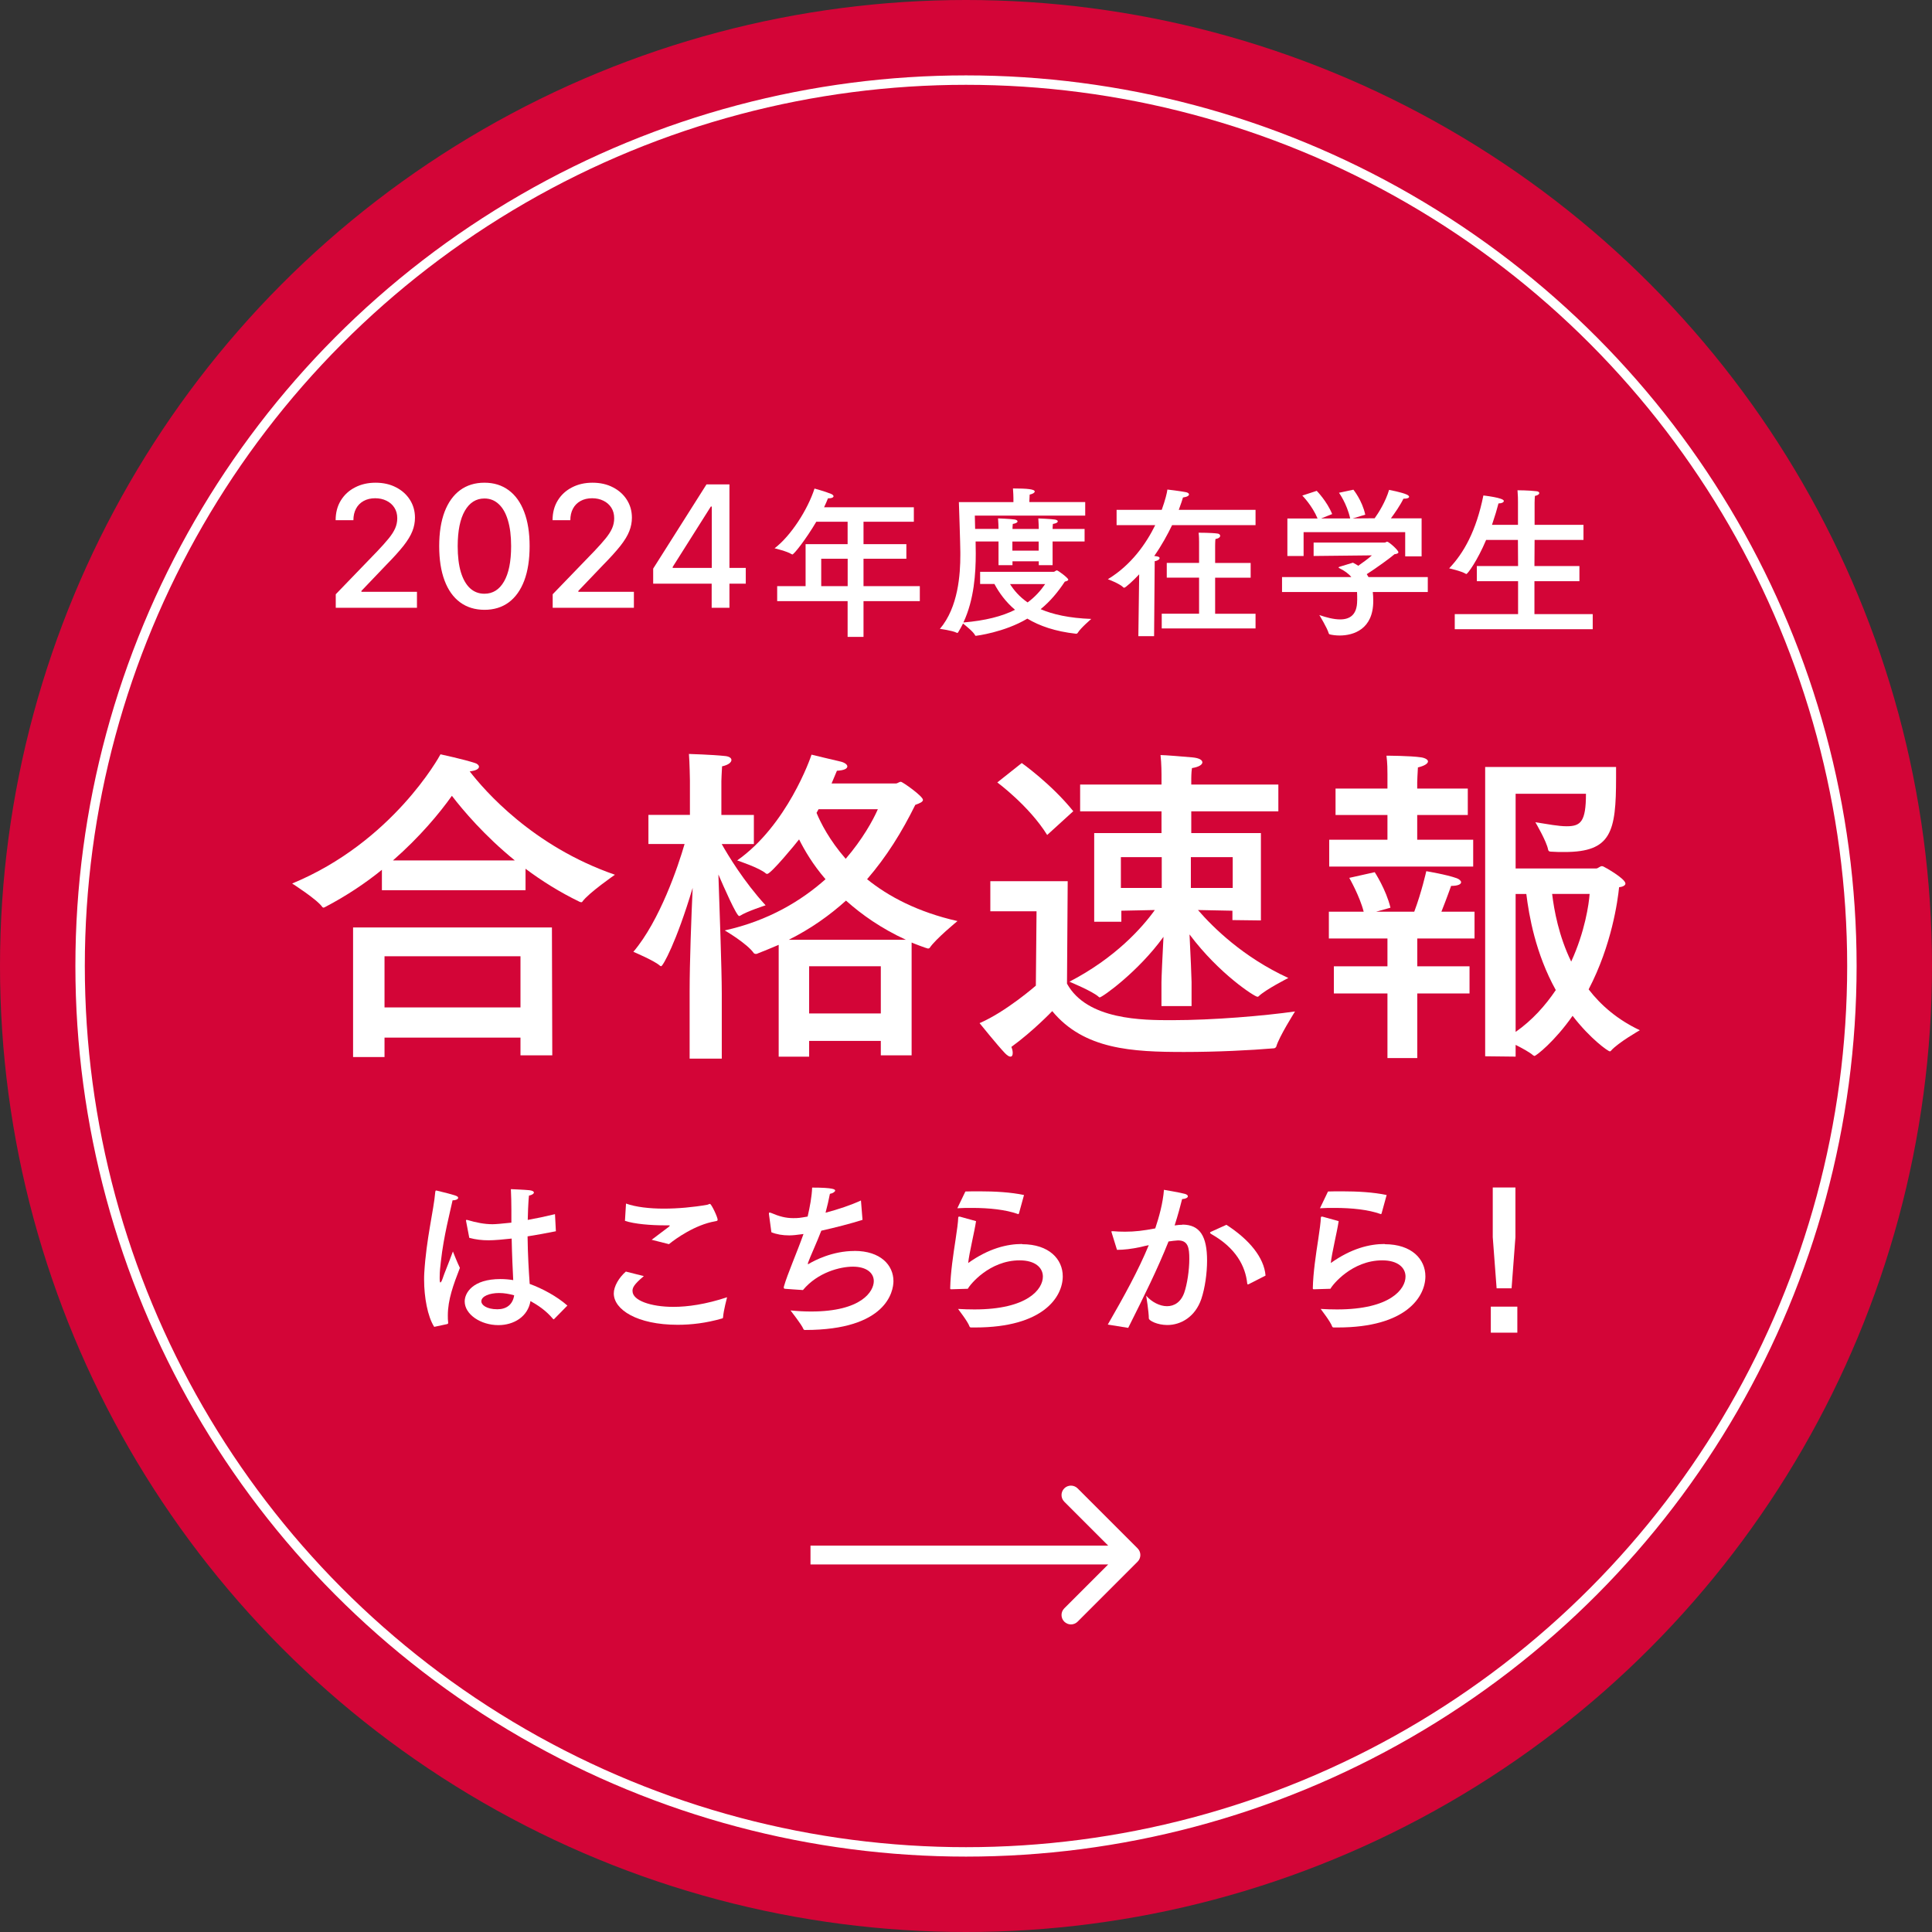
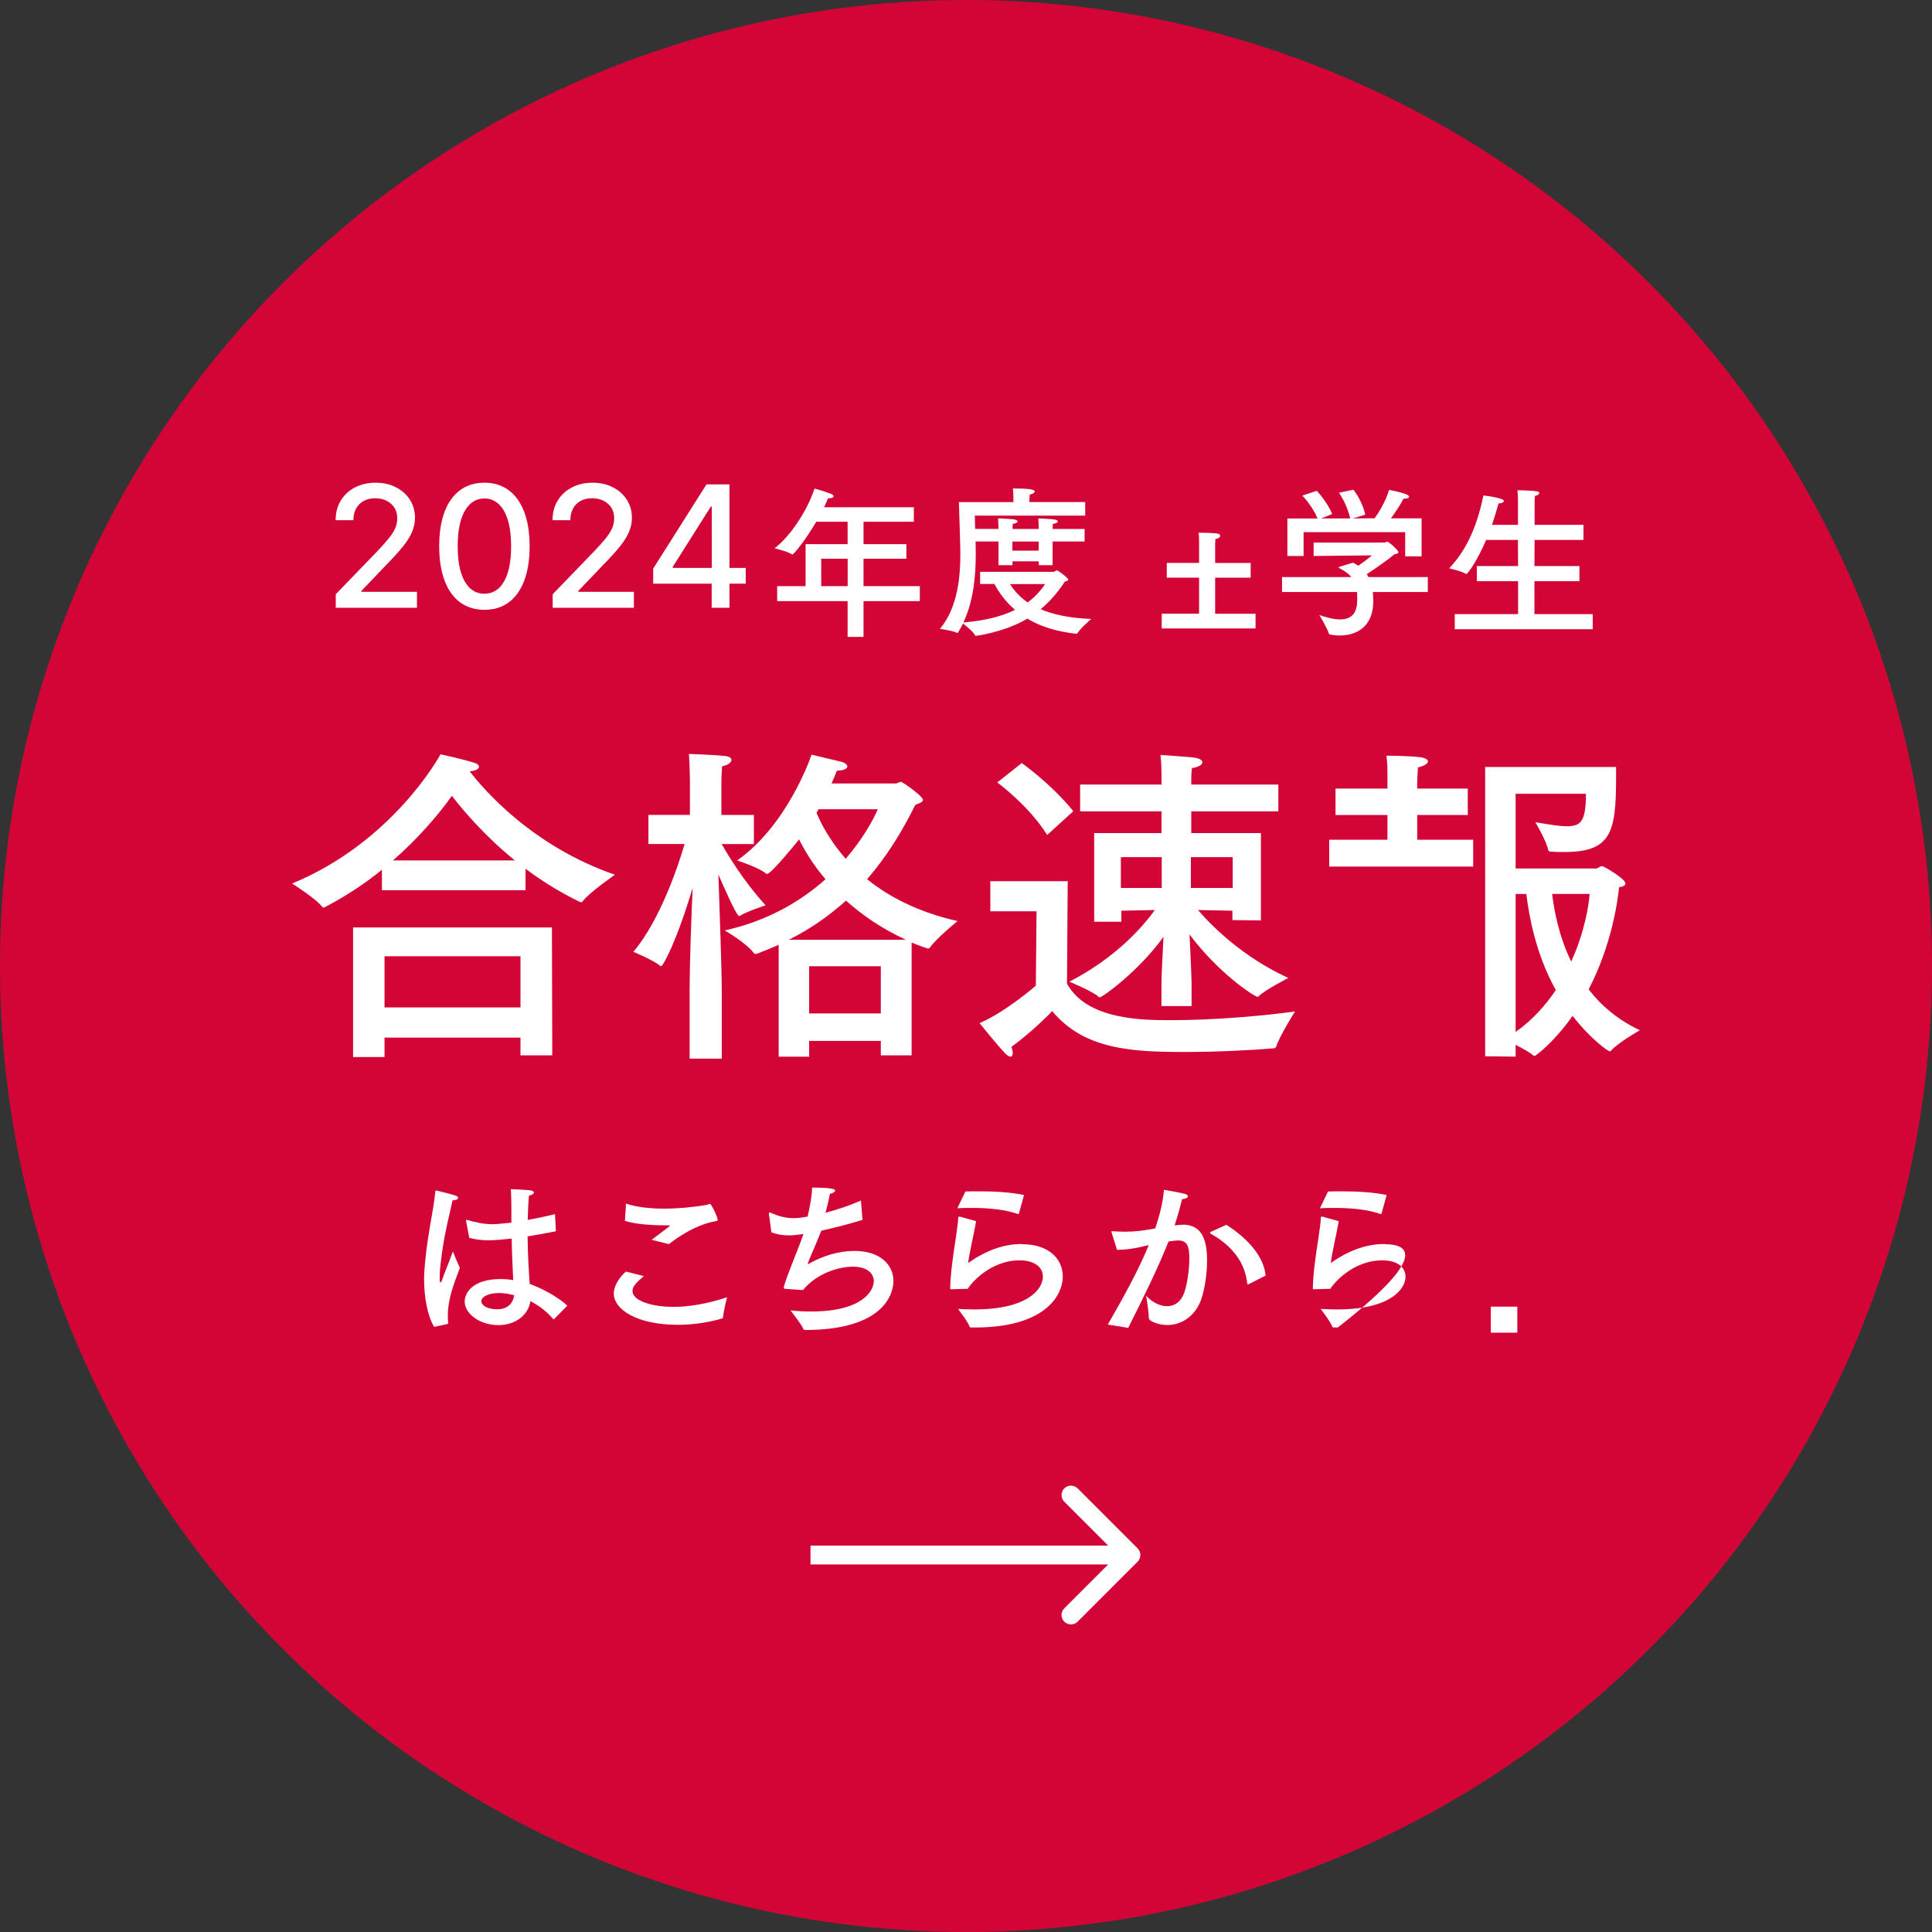
<svg xmlns="http://www.w3.org/2000/svg" width="225" height="225" viewBox="0 0 225 225" fill="none">
  <rect x="0" y="0" width="225" height="225" fill="#333333" stroke="none" />
  <circle cx="112.5" cy="112.5" r="112.5" fill="#E50038" fill-opacity="0.9" />
-   <circle cx="112.5" cy="112.5" r="103.171" stroke="white" stroke-width="1.098" />
  <path d="M132.483 181.874C132.912 181.445 132.912 180.75 132.483 180.321L125.499 173.337C125.07 172.908 124.375 172.908 123.946 173.337C123.518 173.765 123.518 174.46 123.946 174.889L130.155 181.098L123.946 187.306C123.518 187.735 123.518 188.43 123.946 188.858C124.375 189.287 125.07 189.287 125.499 188.858L132.483 181.874ZM94.39 182.195L131.707 182.195L131.707 180L94.39 180L94.39 182.195Z" fill="white" />
  <path d="M178.7 71.519V67.684H183.939V65.923H178.7L178.719 62.88H184.411V61.12H178.719V58.549C178.719 58.264 178.737 58.077 178.755 57.756C179.112 57.684 179.263 57.551 179.263 57.418C179.263 57.321 179.148 57.23 178.961 57.212C178.089 57.097 176.728 57.097 176.728 57.097C176.783 57.932 176.783 57.95 176.783 58.44V61.12H173.758C174.097 60.116 174.363 59.232 174.514 58.627H174.55C174.889 58.627 175.137 58.494 175.137 58.343C175.137 57.968 172.869 57.72 172.754 57.702C171.919 61.84 170.467 64.411 168.767 66.189C168.767 66.189 170.207 66.51 170.715 66.831L170.769 66.849C170.921 66.849 172.052 65.3 173.074 62.88H176.777L176.795 65.923H171.991V67.684H176.795V71.519H169.42V73.279H185.488V71.519H178.682H178.7Z" fill="white" />
  <path d="M158.053 69.91V69.946C158.053 71.61 157.2 72.136 156.069 72.136C155.313 72.136 154.46 71.906 153.649 71.628C153.649 71.628 154.575 73.14 154.744 73.763C154.762 73.818 154.798 73.86 154.859 73.879C155.143 73.951 155.561 74.011 156.014 74.011C157.642 74.011 159.928 73.273 159.928 70.007V69.91C159.928 69.589 159.91 69.269 159.874 68.948H166.28V67.206H159.378C159.305 67.091 159.245 66.976 159.172 66.867C160.213 66.208 161.991 64.919 162.403 64.544C162.687 64.508 162.856 64.447 162.856 64.314C162.856 64.066 161.743 63.086 161.55 63.086C161.453 63.086 161.38 63.183 161.265 63.183H152.984V64.75L159.771 64.677C159.396 65.016 158.731 65.512 158.186 65.887C157.999 65.772 157.787 65.639 157.563 65.53C157.563 65.53 156.087 65.984 155.954 66.02L155.881 66.093L155.936 66.147C156.595 66.468 157.073 66.825 157.376 67.206H149.305V68.948H158.041C158.059 69.269 158.059 69.608 158.059 69.91H158.053Z" fill="white" />
  <path d="M151.816 61.973H163.649V64.792H165.56V60.364H161.985C162.439 59.759 163.098 58.797 163.443 58.077H163.516C163.915 58.077 164.103 57.98 164.103 57.847C164.103 57.775 164.006 57.678 163.836 57.599C163.268 57.333 161.773 57.049 161.773 57.049C161.374 58.41 160.545 59.735 160.092 60.358L157.539 60.376L158.997 59.94C158.64 58.277 157.617 57.03 157.617 57.03L155.936 57.387C155.936 57.387 156.843 58.615 157.242 60.376H153.861L155.143 59.868C154.538 58.373 153.346 57.163 153.346 57.163L151.665 57.714C151.665 57.714 152.802 58.851 153.443 60.382H149.928V64.75H151.816V61.973Z" fill="white" />
-   <path d="M129.021 67.454C129.021 67.454 130.4 67.962 130.836 68.416L130.909 68.452C131.078 68.452 131.985 67.617 132.669 66.885L132.572 74.09H134.405L134.478 65.355C134.853 65.3 135.047 65.125 135.047 64.998C135.047 64.828 134.78 64.792 134.423 64.75C135.295 63.504 135.972 62.257 136.504 61.156H146.22V59.378H137.279C137.545 58.658 137.714 58.15 137.769 57.938C138.301 57.865 138.471 57.708 138.471 57.581C138.471 57.466 138.337 57.375 138.168 57.333C137.466 57.182 135.954 57.012 135.954 57.012C135.918 57.369 135.706 58.24 135.295 59.378H130.038V61.156H134.538C133.48 63.31 131.743 65.808 129.021 67.454Z" fill="white" />
  <path d="M146.22 71.477H141.514V67.278H145.651V65.56H141.514V63.63C141.514 63.63 141.514 63.08 141.55 62.778C141.949 62.705 142.1 62.548 142.1 62.403C142.1 62.269 141.985 62.154 141.78 62.136C141.12 62.039 139.59 62.039 139.59 62.039C139.644 62.475 139.644 62.911 139.644 63.135V65.554H135.881V67.272H139.644V71.471H135.295V73.189H146.22V71.471V71.477Z" fill="white" />
  <path d="M109.451 73.237C109.451 73.237 110.909 73.425 111.417 73.691L111.489 73.709C111.526 73.709 111.562 73.691 111.586 73.636C111.792 73.298 111.986 72.959 112.155 72.614C112.457 72.862 113.365 73.576 113.552 73.975C113.57 74.03 113.607 74.048 113.649 74.048C113.667 74.048 116.958 73.649 119.644 72.045C121.06 72.898 122.899 73.54 125.319 73.806C125.391 73.806 125.452 73.788 125.506 73.709C125.845 73.14 127.091 72.082 127.091 72.082C124.502 71.985 122.59 71.549 121.193 70.944C122.306 70.037 123.213 68.942 124.012 67.732C124.242 67.678 124.411 67.617 124.411 67.502C124.411 67.315 123.22 66.425 123.086 66.425C122.953 66.425 122.838 66.595 122.711 66.595H114.145V68.01H115.809C116.359 69.033 117.116 70.091 118.21 71.017C116.716 71.773 114.75 72.281 112.197 72.493C113.462 69.807 113.637 66.692 113.637 64.459C113.637 64.211 113.619 63.685 113.619 63.062H116.287V65.82H117.914V65.367H120.975V65.82H122.584V63.062H126.311V61.604H122.584C122.584 61.434 122.602 61.205 122.621 61.017C123.02 60.963 123.189 60.83 123.189 60.715C123.189 60.618 123.056 60.545 122.869 60.509C122.469 60.436 120.921 60.376 120.921 60.376C120.957 60.884 120.975 61.356 120.975 61.604H117.914C117.914 61.434 117.932 61.205 117.95 61.017C118.325 60.963 118.501 60.83 118.501 60.733C118.501 60.618 118.386 60.545 118.18 60.503C117.781 60.43 116.232 60.37 116.232 60.37C116.269 60.878 116.287 61.35 116.287 61.598H113.564C113.546 60.745 113.528 60.049 113.528 60.049H126.383V58.47H119.88V58.319C119.88 58.186 119.898 57.883 119.916 57.599C120.292 57.526 120.503 57.369 120.503 57.242C120.503 56.976 119.668 56.885 117.969 56.885C118.005 57.357 118.023 57.811 118.023 58.023V58.476H111.671C111.671 58.476 111.84 63.449 111.84 64.32V64.641C111.84 66.855 111.61 70.709 109.457 73.243L109.451 73.237ZM117.636 68.022H121.719C121.187 68.797 120.527 69.535 119.674 70.158C118.694 69.48 118.065 68.718 117.63 68.022H117.636ZM117.902 63.068H120.963V64.127H117.902V63.068Z" fill="white" />
  <path d="M92.27 64.58C92.458 64.58 93.837 62.838 95.065 60.763H98.713V63.37H93.819V68.264H90.51V70.007H98.713V74.169H100.564V70.007H107.122V68.264H100.564V65.07H105.555V63.37H100.564V60.763H106.426V59.075H95.972C96.142 58.718 96.293 58.373 96.426 58.035H96.523C96.88 58.035 97.073 57.92 97.073 57.787C97.073 57.714 96.977 57.599 96.789 57.52C96.112 57.236 94.859 56.897 94.859 56.897C94.067 59.353 92.101 62.415 90.207 63.854C90.207 63.854 91.701 64.211 92.173 64.532L92.27 64.568V64.58ZM98.719 68.264H95.64V65.07H98.719V68.264Z" fill="white" />
-   <path d="M168.988 103.172C169.807 103.172 170.159 102.975 170.159 102.745C170.159 102.589 169.963 102.393 169.652 102.278C168.481 101.852 166.104 101.459 166.104 101.459C166.104 101.459 165.556 103.916 164.703 106.177H160.256L161.934 105.71C161.427 103.605 160.1 101.574 160.1 101.574L157.135 102.237C157.135 102.237 158.347 104.343 158.814 106.177H154.759V109.298H161.582V112.534H155.341V115.695H161.582V123.223H165.055V115.695H171.141V112.534H165.055V109.298H171.723V106.177H167.865C168.487 104.62 168.995 103.172 168.995 103.172H168.988Z" fill="white" />
  <path d="M171.561 97.797H165.048V94.913H170.938V91.833H165.048V91.095C165.048 91.095 165.089 89.924 165.13 89.375C165.949 89.179 166.301 88.908 166.301 88.671C166.301 88.475 165.989 88.279 165.522 88.204C164.236 88.008 161.467 88.008 161.467 88.008C161.582 88.868 161.582 89.721 161.582 90.154V91.833H155.537V94.913H161.582V97.797H154.799V100.917H171.567V97.797H171.561Z" fill="white" />
  <path d="M185.012 115.221C187.699 110.077 188.403 104.891 188.559 103.327C188.952 103.287 189.297 103.131 189.297 102.901C189.297 102.319 186.84 100.951 186.724 100.911L186.569 100.87C186.332 100.87 186.102 101.141 185.905 101.141H176.509V92.442H184.7C184.7 95.718 184.078 96.226 182.439 96.226C181.505 96.226 180.293 95.989 178.811 95.759C178.811 95.759 180.138 98.02 180.293 98.954C180.334 99.11 180.408 99.184 180.645 99.184C181.153 99.225 181.695 99.225 182.202 99.225C187.659 99.225 188.207 96.883 188.207 90.567V89.321H172.962V123.013L176.509 123.054V121.686C177.288 122.079 178.147 122.546 178.54 122.898L178.696 122.979C178.892 122.979 181.072 121.267 183.143 118.302C185.208 120.989 187.28 122.438 187.469 122.438C187.51 122.438 187.584 122.438 187.625 122.356C188.444 121.422 190.976 119.98 190.976 119.98C188.403 118.769 186.454 117.097 185.012 115.221ZM176.509 120.177V104.113H177.755C178.066 106.611 178.811 111.018 181.187 115.303C179.975 117.097 178.459 118.809 176.509 120.177ZM182.981 111.986C181.539 109.021 180.991 106.022 180.761 104.106H185.127C185.046 105.277 184.579 108.513 182.981 111.986Z" fill="white" />
  <path d="M124.262 114.558L124.344 102.623H115.333V106.13H120.715L120.634 114.788C120.634 114.788 117.161 117.828 114.081 119.154C114.081 119.154 116.186 121.767 117.046 122.661C117.317 122.932 117.513 123.054 117.669 123.054C117.865 123.054 117.94 122.898 117.94 122.627C117.94 122.431 117.899 122.201 117.784 121.923C120.316 120.089 122.543 117.753 122.543 117.753C126.246 122.235 131.864 122.512 137.91 122.512C141.694 122.512 145.667 122.316 148.362 122.086C148.477 122.086 148.599 121.971 148.633 121.889C148.944 120.759 150.819 117.794 150.819 117.794C147.231 118.301 141.342 118.809 136.468 118.809C133.117 118.809 126.605 118.809 124.262 114.558Z" fill="white" />
  <path d="M118.995 88.861L116.145 91.122C116.145 91.122 119.848 93.85 121.954 97.242L124.993 94.473C122.421 91.278 118.989 88.861 118.989 88.861H118.995Z" fill="white" />
  <path d="M146.412 116.081C146.493 116.081 146.527 116.081 146.568 116.04C147.346 115.262 150.04 113.895 150.04 113.895C144.774 111.478 141.267 108.005 139.514 105.981L143.528 106.062V107.152L146.845 107.193V97.018H138.735V94.486H148.876V91.366H138.735V90.662C138.735 90.662 138.735 89.924 138.817 89.45C139.595 89.335 140.028 89.057 140.028 88.786C140.028 88.516 139.676 88.279 138.857 88.204C137.957 88.123 135.662 87.933 135.154 87.933C135.269 88.908 135.269 90.195 135.269 90.195V91.366H125.792V94.486H135.269V97.018H127.43V107.348H130.592V106.062L134.491 105.981C133.008 108.046 129.888 111.559 124.546 114.328C124.546 114.328 127.274 115.458 127.938 116.081L128.053 116.162C128.364 116.162 132.575 113.157 135.499 109.102C135.384 111.248 135.263 113.901 135.263 114.402V117.171H138.769V114.362C138.769 114.05 138.654 111.085 138.532 108.824C142.005 113.461 146.134 116.074 146.412 116.074V116.081ZM135.296 103.409H130.537V99.821H135.296V103.409ZM138.688 99.821H143.562V103.409H138.688V99.821Z" fill="white" />
  <path d="M86.082 106.685L86.197 106.644C86.976 106.137 89.162 105.433 89.162 105.433C86.59 102.623 84.755 99.543 84.051 98.298H87.795V94.906H84.011V90.966C84.011 90.966 84.051 89.754 84.092 89.247C84.83 89.091 85.182 88.78 85.182 88.509C85.182 88.272 84.911 88.082 84.403 88.042C82.961 87.886 80.233 87.805 80.233 87.805C80.314 88.739 80.348 90.885 80.348 90.885V94.899H75.515V98.291H79.726C78.988 100.863 76.842 107.22 73.762 110.848C73.762 110.848 76.26 111.898 76.882 112.487L76.998 112.527C77.194 112.527 78.751 109.799 80.667 103.402C80.511 106.834 80.314 112.06 80.314 115.452V123.291H84.058V115.689C84.058 112.92 83.787 105.514 83.665 101.845C84.288 103.287 85.771 106.678 86.082 106.678V106.685Z" fill="white" />
  <path d="M100.981 102.393C103.242 99.78 105.036 96.896 106.593 93.735C107.142 93.539 107.487 93.383 107.487 93.153C107.487 92.726 105.111 91.047 104.915 91.047C104.718 91.047 104.522 91.244 104.332 91.244H96.845C97.082 90.695 97.272 90.228 97.468 89.761C98.287 89.721 98.68 89.524 98.68 89.254C98.68 89.057 98.409 88.827 97.942 88.705C97.238 88.549 94.51 87.886 94.51 87.886C94.395 88.279 91.667 96.111 85.852 100.207C85.852 100.207 88.465 101.066 89.203 101.73C89.243 101.77 89.277 101.77 89.358 101.77C89.785 101.77 92.675 98.264 93.061 97.756C93.684 99.002 94.659 100.68 96.141 102.393C93.332 104.891 89.514 107.227 84.403 108.357C84.403 108.357 87.016 109.88 87.794 111.011C87.835 111.051 87.909 111.092 88.031 111.092H88.113C89.013 110.74 89.866 110.388 90.685 110.036V123.06H94.232V121.226H102.579V122.905H106.167V109.765C106.208 109.806 107.961 110.469 108.076 110.469C108.157 110.469 108.232 110.429 108.272 110.388C108.936 109.373 111.508 107.267 111.508 107.267C106.864 106.218 103.439 104.383 100.981 102.393ZM95.092 94.669L95.329 94.243H102.234C101.652 95.57 100.44 97.749 98.49 100.017C96.581 97.831 95.566 95.806 95.099 94.676L95.092 94.669ZM102.579 118.024H94.232V112.527H102.579V118.024ZM91.856 109.447C94.428 108.161 96.615 106.604 98.524 104.884C100.359 106.523 102.62 108.12 105.503 109.447H91.856Z" fill="white" />
  <path d="M60.615 122.905H64.318L64.277 108.012H41.119V123.101H44.781V120.84H60.615V122.905ZM44.781 117.327V111.363H60.615V117.327H44.788H44.781Z" fill="white" />
  <path d="M54.692 89.836C55.47 89.754 55.782 89.524 55.782 89.287C55.782 89.132 55.585 88.935 55.315 88.861C54.028 88.434 51.3 87.846 51.3 87.846C51.185 88.082 45.722 98.061 34.024 102.894C34.024 102.894 36.908 104.729 37.531 105.622C37.572 105.663 37.612 105.703 37.687 105.703C37.727 105.703 37.802 105.663 37.883 105.622C40.34 104.336 42.561 102.853 44.477 101.296V103.673H61.204V101.175C63.072 102.576 65.184 103.903 67.52 105.033L67.676 105.074C67.716 105.074 67.791 105.074 67.831 104.993C68.569 103.977 71.615 101.872 71.615 101.872C62.023 98.555 56.411 92.043 54.692 89.822V89.836ZM45.763 100.207C48.883 97.478 51.185 94.71 52.627 92.679C53.913 94.358 56.411 97.316 59.958 100.207H45.763Z" fill="white" />
  <path d="M137.694 142.637C137.447 142.637 137.206 142.657 136.939 142.696L136.796 142.715C137.161 141.596 137.525 140.237 137.668 139.645C138.071 139.626 138.338 139.483 138.338 139.32C138.338 139.197 138.214 139.099 137.973 139.034C137.486 138.891 135.554 138.566 135.554 138.566C135.431 140.133 134.982 141.74 134.54 143.06C133.135 143.326 132.185 143.443 131.021 143.443C130.495 143.443 130.026 143.424 129.617 143.385H129.539C129.48 143.385 129.434 143.385 129.434 143.443C129.434 143.463 129.454 143.521 129.474 143.586L130.085 145.557C130.878 145.557 131.769 145.453 132.81 145.232C133.135 145.154 133.46 145.069 133.785 145.011C132.589 147.918 130.898 150.987 129.012 154.259L131.392 154.642C133.304 150.818 134.787 147.833 136.087 144.582C136.335 144.542 136.985 144.458 137.187 144.458C138.364 144.458 138.507 145.31 138.507 146.611C138.507 147.911 138.26 149.557 137.915 150.552C137.512 151.67 136.738 152.119 135.905 152.119C135.073 152.119 134.117 151.631 133.486 150.896C133.486 150.896 133.792 152.789 133.792 153.537C133.792 153.803 134.787 154.311 135.944 154.311C137.531 154.311 139.196 153.355 139.905 151.28C140.334 149.999 140.575 148.275 140.575 146.806C140.575 144.003 139.762 142.617 137.687 142.617L137.694 142.637Z" fill="white" />
  <path d="M142.831 142.637L141.082 143.43C140.978 143.469 140.919 143.508 140.919 143.573C140.919 143.593 140.958 143.652 141.062 143.717C143.95 145.342 145.042 147.476 145.251 149.466C145.27 149.544 145.29 149.589 145.329 149.589L145.433 149.55L147.384 148.555C147.221 146.441 145.452 144.328 142.831 142.644V142.637Z" fill="white" />
  <path d="M119.035 144.874C117.286 144.874 115.152 145.381 112.753 147.092C112.876 145.895 113.481 143.495 113.67 142.214L111.777 141.687H111.719C111.641 141.687 111.595 141.707 111.595 141.811C111.576 142.357 111.452 143.255 111.289 144.334C111.023 146.064 110.698 148.197 110.659 150.025C110.659 150.148 110.698 150.148 110.802 150.148C110.964 150.148 112.629 150.09 112.714 150.09C112.935 149.641 115.211 146.78 118.749 146.78C120.557 146.78 121.454 147.632 121.454 148.672C121.454 150.116 119.705 152.496 113.488 152.496C112.857 152.496 112.226 152.477 111.576 152.438C111.654 152.561 112.714 153.901 112.915 154.493C112.954 154.571 113.019 154.597 113.097 154.597H113.566C121.571 154.597 123.769 150.981 123.769 148.64C123.769 146.65 122.183 144.9 119.035 144.9V144.874Z" fill="white" />
  <path d="M118.547 141.382L118.606 141.401L118.664 141.323L119.256 139.171C117.708 138.845 115.881 138.741 114.034 138.741C113.507 138.741 112.954 138.741 112.428 138.761L111.491 140.712C112.063 140.673 112.629 140.673 113.195 140.673C115.205 140.673 117.117 140.875 118.541 141.382H118.547Z" fill="white" />
  <path d="M99.506 145.687C96.943 145.687 94.83 146.806 94.225 147.17C94.166 147.209 94.121 147.228 94.101 147.228L94.082 147.189C94.082 147.189 94.082 147.131 94.101 147.066C94.368 146.311 95.096 144.77 95.649 143.326C97.275 142.962 99.024 142.513 100.449 142.065L100.266 139.808C99.128 140.335 97.626 140.842 96.143 141.232C96.345 140.478 96.527 139.684 96.651 139.034C96.995 138.976 97.262 138.787 97.262 138.65C97.262 138.527 97.099 138.306 94.582 138.306C94.543 139.359 94.316 140.562 94.056 141.681C93.1 141.844 93.002 141.863 92.371 141.863C91.5 141.863 90.746 141.661 89.79 141.252C89.731 141.232 89.666 141.213 89.627 141.213C89.568 141.213 89.549 141.232 89.549 141.336V141.375L89.835 143.508C90.446 143.756 91.136 143.873 91.91 143.873C92.339 143.873 92.807 143.814 93.288 143.749L93.575 143.71C92.846 145.785 91.701 148.386 91.298 149.81C91.279 149.869 91.279 149.914 91.279 149.953C91.279 150.057 91.337 150.096 91.48 150.096C91.48 150.096 93.353 150.239 93.51 150.239C95.239 148.165 97.86 147.515 99.323 147.515C100.949 147.515 101.762 148.269 101.762 149.199C101.762 150.376 100.358 152.737 94.466 152.737C93.711 152.737 92.918 152.698 92.066 152.613C92.124 152.717 93.327 154.2 93.568 154.785C93.607 154.863 93.646 154.889 93.77 154.889C103.258 154.889 104.051 150.376 104.051 149.199C104.051 147.326 102.53 145.681 99.519 145.681L99.506 145.687Z" fill="white" />
  <path d="M73.66 150.363C73.66 149.96 73.803 149.609 74.98 148.614L72.886 148.087C72.073 148.796 71.481 149.817 71.481 150.63C71.481 152.522 74.206 154.285 78.921 154.285C80.508 154.285 82.251 154.083 84.065 153.556C84.169 153.537 84.189 153.517 84.208 153.413C84.247 152.685 84.676 151.078 84.676 151.078C82.218 151.891 80.124 152.197 78.42 152.197C75.78 152.197 73.666 151.443 73.666 150.37L73.66 150.363Z" fill="white" />
  <path d="M75.897 144.386L77.906 144.894C78.7 144.243 80.957 142.637 83.272 142.234C83.493 142.195 83.577 142.175 83.577 142.052C83.577 141.746 82.849 140.205 82.68 140.205C82.576 140.205 82.498 140.283 82.355 140.309C80.729 140.595 78.94 140.757 77.295 140.757C75.65 140.757 74.043 140.575 72.905 140.166L72.782 142.175C73.881 142.559 75.89 142.702 77.354 142.702H77.841C77.945 142.702 78.004 142.702 78.004 142.741C78.004 142.761 77.965 142.8 77.88 142.884C77.393 143.268 76.456 143.938 75.89 144.386H75.897Z" fill="white" />
  <path d="M52.746 145.746C52.174 147.313 51.712 148.366 51.55 148.893C51.446 149.199 51.348 149.361 51.283 149.361C51.244 149.361 51.205 149.218 51.205 148.932V148.711C51.205 148.061 51.283 147.43 51.348 146.884C51.673 143.938 52.428 141.109 52.707 139.788C53.11 139.788 53.358 139.645 53.358 139.502C53.358 139.281 53.052 139.197 50.919 138.67C50.86 138.65 50.815 138.65 50.795 138.65C50.717 138.65 50.717 138.689 50.691 138.813C50.509 140.966 49.638 144.321 49.41 148.262C49.391 148.51 49.391 148.77 49.391 149.036C49.391 151.046 49.794 153.322 50.568 154.525L52.089 154.2C52.167 154.161 52.194 154.161 52.194 154.037C52.154 153.751 52.154 153.491 52.154 153.205C52.154 151.358 52.805 149.609 53.559 147.658C53.254 147.046 52.746 145.746 52.746 145.746Z" fill="white" />
  <path d="M61.467 143.983C62.501 143.821 63.6 143.619 64.738 143.391L64.634 141.401C63.535 141.668 62.482 141.889 61.461 142.071C61.48 141.668 61.48 141.239 61.5 140.81C61.519 140.608 61.539 139.775 61.604 139.242C61.968 139.164 62.176 139.021 62.176 138.878C62.176 138.754 62.014 138.657 61.649 138.611C61.077 138.553 59.497 138.488 59.497 138.488C59.536 139.32 59.555 140.114 59.555 140.868V142.39C58.432 142.511 57.7 142.572 57.357 142.572C56.44 142.572 55.484 142.39 54.45 142.084L54.346 142.065C54.287 142.065 54.268 142.104 54.268 142.143L54.287 142.247L54.652 144.159C55.406 144.36 56.115 144.445 56.908 144.445C57.598 144.445 58.697 144.341 59.588 144.243C59.627 146.155 59.711 147.924 59.77 149.082C59.302 149.004 58.794 148.958 58.287 148.958C55.035 148.958 54.118 150.584 54.118 151.56C54.118 153.081 55.991 154.324 58.04 154.324C59.828 154.324 61.474 153.348 61.779 151.521C62.612 151.989 63.568 152.6 64.4 153.595L64.478 153.654L64.556 153.595L66.078 152.047C64.856 150.968 63.152 150.057 61.688 149.524C61.584 148.061 61.467 146.168 61.441 143.977L61.467 143.983ZM57.929 152.477C56.629 152.477 56.056 151.95 56.056 151.56C56.056 150.948 57.032 150.584 58.131 150.584C58.703 150.584 59.308 150.688 59.88 150.851C59.718 151.93 58.983 152.477 57.929 152.477Z" fill="white" />
-   <path d="M161.266 144.874C159.517 144.874 157.384 145.381 154.984 147.092C155.108 145.895 155.712 143.495 155.901 142.214L154.009 141.687H153.95C153.872 141.687 153.827 141.707 153.827 141.811C153.807 142.357 153.683 143.255 153.521 144.334C153.254 146.064 152.929 148.197 152.89 150.025C152.89 150.148 152.929 150.148 153.033 150.148C153.196 150.148 154.861 150.09 154.945 150.09C155.166 149.641 157.442 146.78 160.98 146.78C162.788 146.78 163.686 147.632 163.686 148.672C163.686 150.116 161.936 152.496 155.719 152.496C155.088 152.496 154.457 152.477 153.807 152.438C153.885 152.561 154.945 153.901 155.147 154.493C155.186 154.571 155.251 154.597 155.329 154.597H155.797C163.803 154.597 166.001 150.981 166.001 148.64C166.001 146.65 164.414 144.9 161.266 144.9V144.874Z" fill="white" />
+   <path d="M161.266 144.874C159.517 144.874 157.384 145.381 154.984 147.092C155.108 145.895 155.712 143.495 155.901 142.214L154.009 141.687H153.95C153.872 141.687 153.827 141.707 153.827 141.811C153.807 142.357 153.683 143.255 153.521 144.334C153.254 146.064 152.929 148.197 152.89 150.025C152.89 150.148 152.929 150.148 153.033 150.148C153.196 150.148 154.861 150.09 154.945 150.09C155.166 149.641 157.442 146.78 160.98 146.78C162.788 146.78 163.686 147.632 163.686 148.672C163.686 150.116 161.936 152.496 155.719 152.496C155.088 152.496 154.457 152.477 153.807 152.438C153.885 152.561 154.945 153.901 155.147 154.493C155.186 154.571 155.251 154.597 155.329 154.597H155.797C166.001 146.65 164.414 144.9 161.266 144.9V144.874Z" fill="white" />
  <path d="M160.779 141.382L160.837 141.401L160.896 141.323L161.488 139.171C159.94 138.845 158.112 138.741 156.265 138.741C155.739 138.741 155.186 138.741 154.659 138.761L153.723 140.712C154.295 140.673 154.861 140.673 155.426 140.673C157.436 140.673 159.348 140.874 160.772 141.382H160.779Z" fill="white" />
  <path d="M176.708 152.171H173.619V155.202H176.708V152.171Z" fill="white" />
-   <path d="M176.486 144.081V138.293H173.846V144.081L174.295 150.038H176.038L176.486 144.081Z" fill="white" />
  <path d="M39.102 70.781V69.209L43.963 64.172C44.483 63.624 44.911 63.145 45.247 62.733C45.589 62.317 45.844 61.922 46.012 61.548C46.18 61.174 46.265 60.776 46.265 60.355C46.265 59.878 46.152 59.467 45.928 59.12C45.703 58.77 45.397 58.501 45.009 58.314C44.621 58.122 44.183 58.026 43.697 58.026C43.182 58.026 42.733 58.131 42.35 58.342C41.966 58.552 41.672 58.849 41.466 59.233C41.26 59.616 41.157 60.065 41.157 60.58H39.088C39.088 59.705 39.289 58.94 39.691 58.286C40.093 57.631 40.645 57.123 41.347 56.763C42.048 56.398 42.846 56.216 43.739 56.216C44.642 56.216 45.437 56.396 46.124 56.756C46.816 57.112 47.357 57.598 47.745 58.215C48.133 58.828 48.327 59.52 48.327 60.292C48.327 60.825 48.227 61.347 48.026 61.857C47.829 62.366 47.485 62.935 46.994 63.561C46.503 64.183 45.82 64.939 44.946 65.827L42.09 68.816V68.921H48.559V70.781H39.102ZM56.417 71.019C55.309 71.014 54.362 70.722 53.576 70.142C52.79 69.562 52.189 68.718 51.773 67.609C51.357 66.501 51.149 65.166 51.149 63.603C51.149 62.046 51.357 60.715 51.773 59.612C52.194 58.508 52.797 57.666 53.583 57.086C54.373 56.506 55.318 56.216 56.417 56.216C57.517 56.216 58.459 56.508 59.245 57.093C60.03 57.673 60.631 58.515 61.048 59.619C61.469 60.718 61.679 62.046 61.679 63.603C61.679 65.17 61.471 66.508 61.055 67.616C60.638 68.72 60.037 69.564 59.252 70.149C58.466 70.729 57.521 71.019 56.417 71.019ZM56.417 69.146C57.39 69.146 58.15 68.671 58.697 67.722C59.249 66.772 59.525 65.4 59.525 63.603C59.525 62.411 59.399 61.403 59.146 60.58C58.899 59.752 58.541 59.125 58.073 58.7C57.61 58.269 57.058 58.054 56.417 58.054C55.449 58.054 54.689 58.531 54.137 59.485C53.585 60.439 53.307 61.812 53.302 63.603C53.302 64.801 53.426 65.813 53.674 66.641C53.927 67.464 54.285 68.089 54.748 68.514C55.211 68.935 55.767 69.146 56.417 69.146ZM64.365 70.781V69.209L69.227 64.172C69.746 63.624 70.174 63.145 70.511 62.733C70.853 62.317 71.108 61.922 71.276 61.548C71.444 61.174 71.528 60.776 71.528 60.355C71.528 59.878 71.416 59.467 71.192 59.12C70.967 58.77 70.661 58.501 70.273 58.314C69.885 58.122 69.447 58.026 68.961 58.026C68.446 58.026 67.997 58.131 67.614 58.342C67.23 58.552 66.936 58.849 66.73 59.233C66.524 59.616 66.421 60.065 66.421 60.58H64.351C64.351 59.705 64.553 58.94 64.955 58.286C65.357 57.631 65.909 57.123 66.611 56.763C67.312 56.398 68.109 56.216 69.003 56.216C69.906 56.216 70.701 56.396 71.388 56.756C72.08 57.112 72.621 57.598 73.009 58.215C73.397 58.828 73.591 59.52 73.591 60.292C73.591 60.825 73.49 61.347 73.289 61.857C73.093 62.366 72.749 62.935 72.258 63.561C71.767 64.183 71.084 64.939 70.21 65.827L67.354 68.816V68.921H73.823V70.781H64.365ZM76.069 67.974V66.22L82.278 56.412H83.66V58.994H82.783L78.342 66.024V66.136H86.852V67.974H76.069ZM82.881 70.781V67.441L82.895 66.641V56.412H84.951V70.781H82.881Z" fill="white" />
</svg>